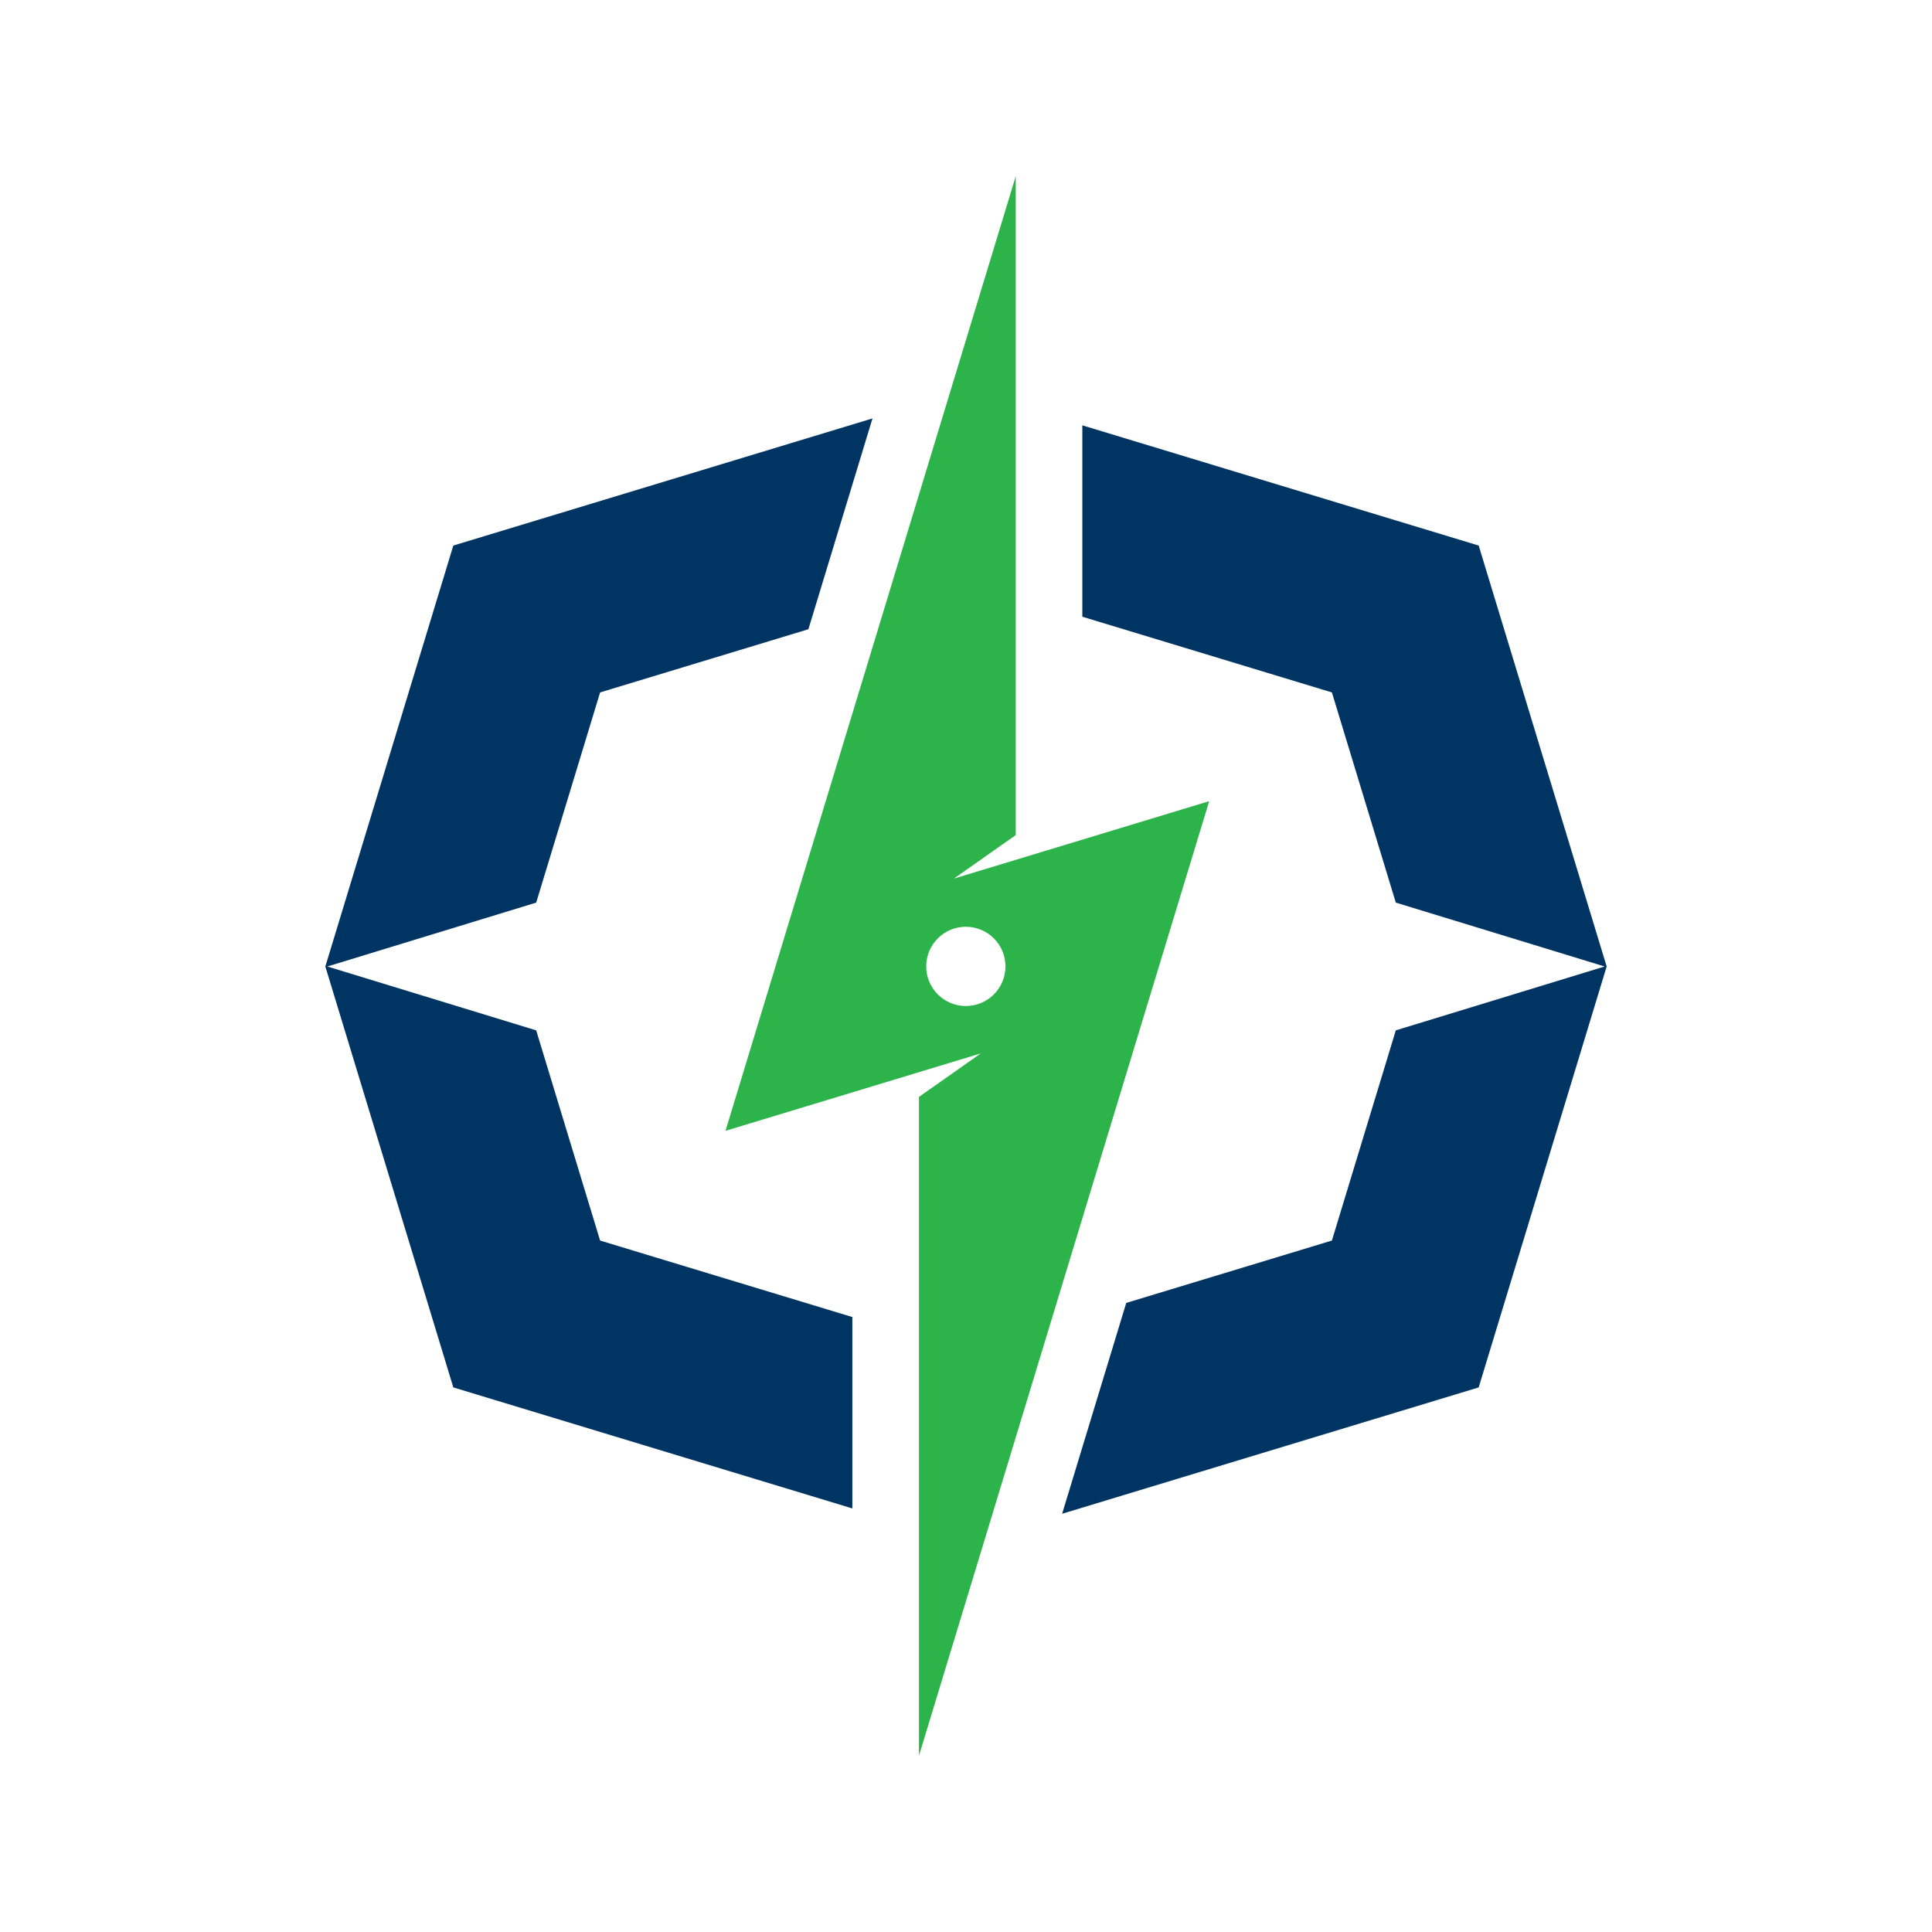
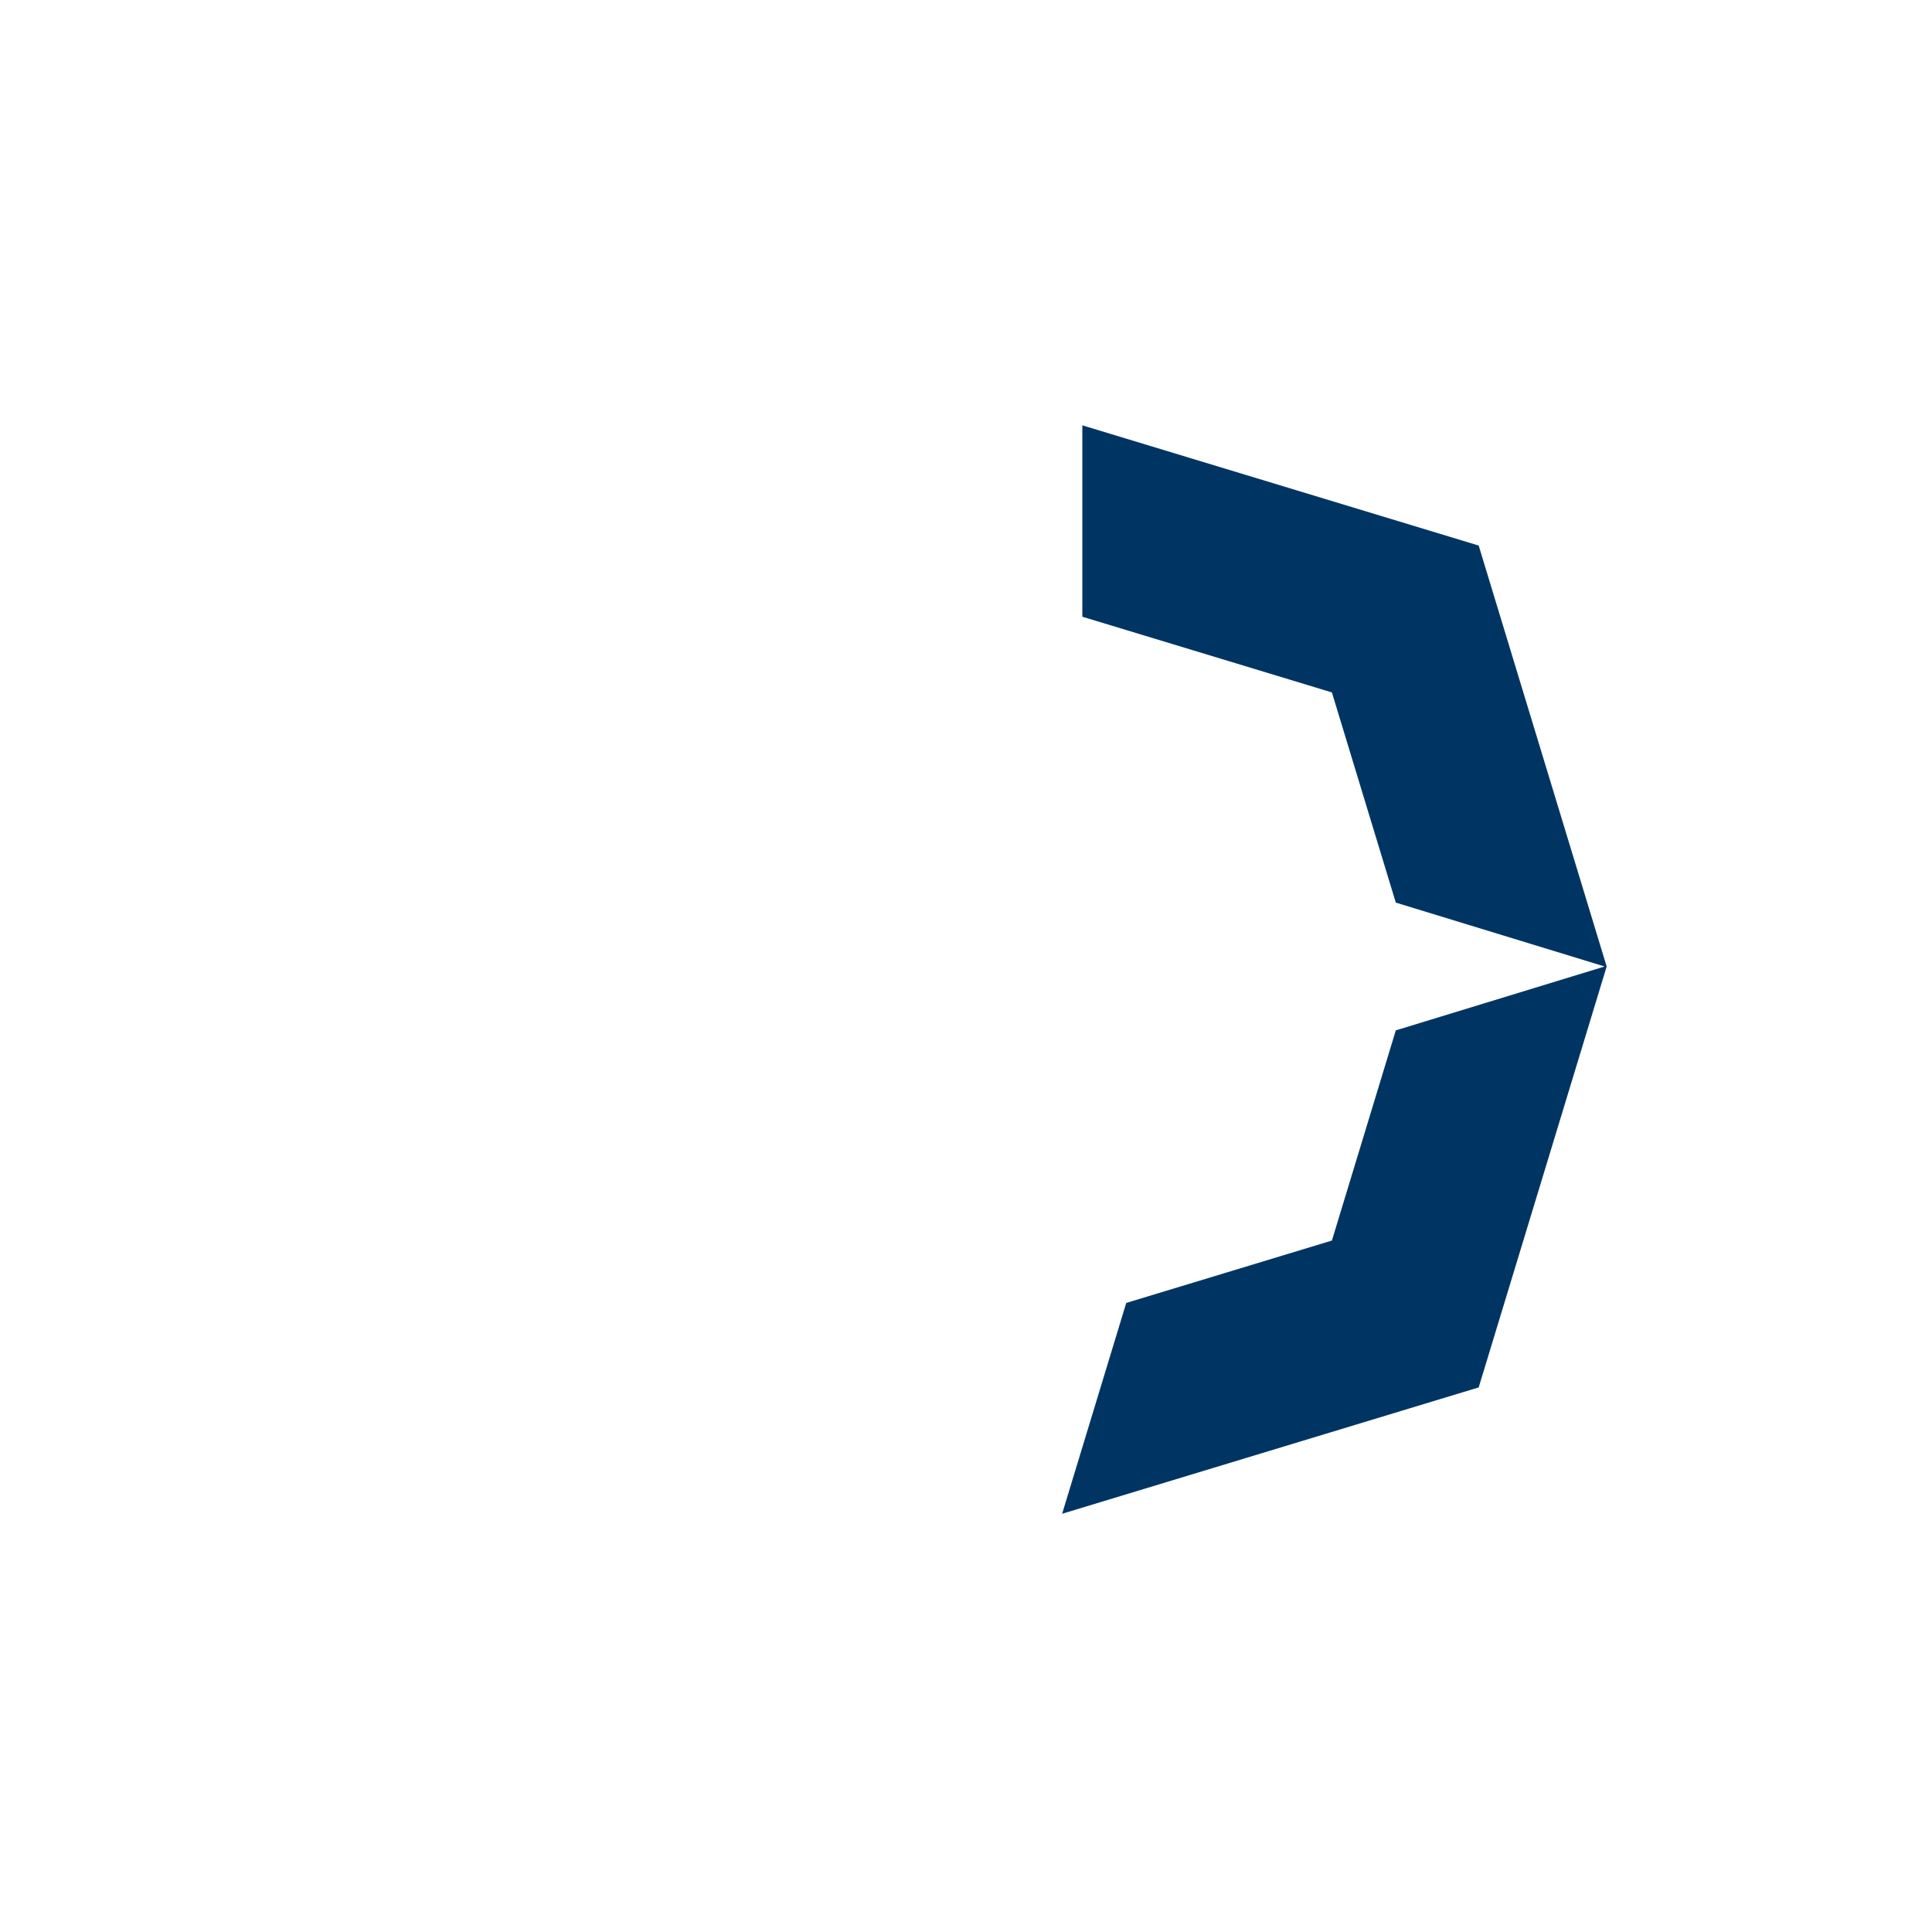
<svg xmlns="http://www.w3.org/2000/svg" id="Layer_2" data-name="Layer 2" viewBox="0 0 1024 1024">
  <g id="Layer_3" data-name="Layer 3">
    <g>
      <rect width="1024" height="1024" style="fill: #fff;" />
      <g>
        <polygon points="783.733 289.156 573.657 225.436 573.657 326.875 705.935 366.998 739.805 478.399 850.493 512.257 739.807 546.114 705.937 657.515 596.929 690.579 562.955 802.322 783.733 735.357 851.564 512.261 783.733 289.156" style="fill: #003563;" />
-         <polygon points="284.193 546.114 173.507 512.257 284.195 478.399 318.065 366.998 428.465 333.515 462.439 221.773 240.267 289.156 172.436 512.261 240.269 735.357 451.765 799.502 451.765 698.065 318.063 657.515 284.193 546.114" style="fill: #003563;" />
-         <path d="M487.066,930.574l153.828-505.94-102.536,31.1-32.769,9.937,32.769-23.052V93.426l-153.826,505.94,102.533-31.1v.001l32.772-9.939-32.772,23.054v349.19ZM511.912,533.215c-11.6,0-21.004-9.404-21.004-21.004s9.404-21.004,21.004-21.004,21.004,9.404,21.004,21.004-9.404,21.004-21.004,21.004Z" style="fill: #2cb34a;" />
      </g>
    </g>
  </g>
</svg>